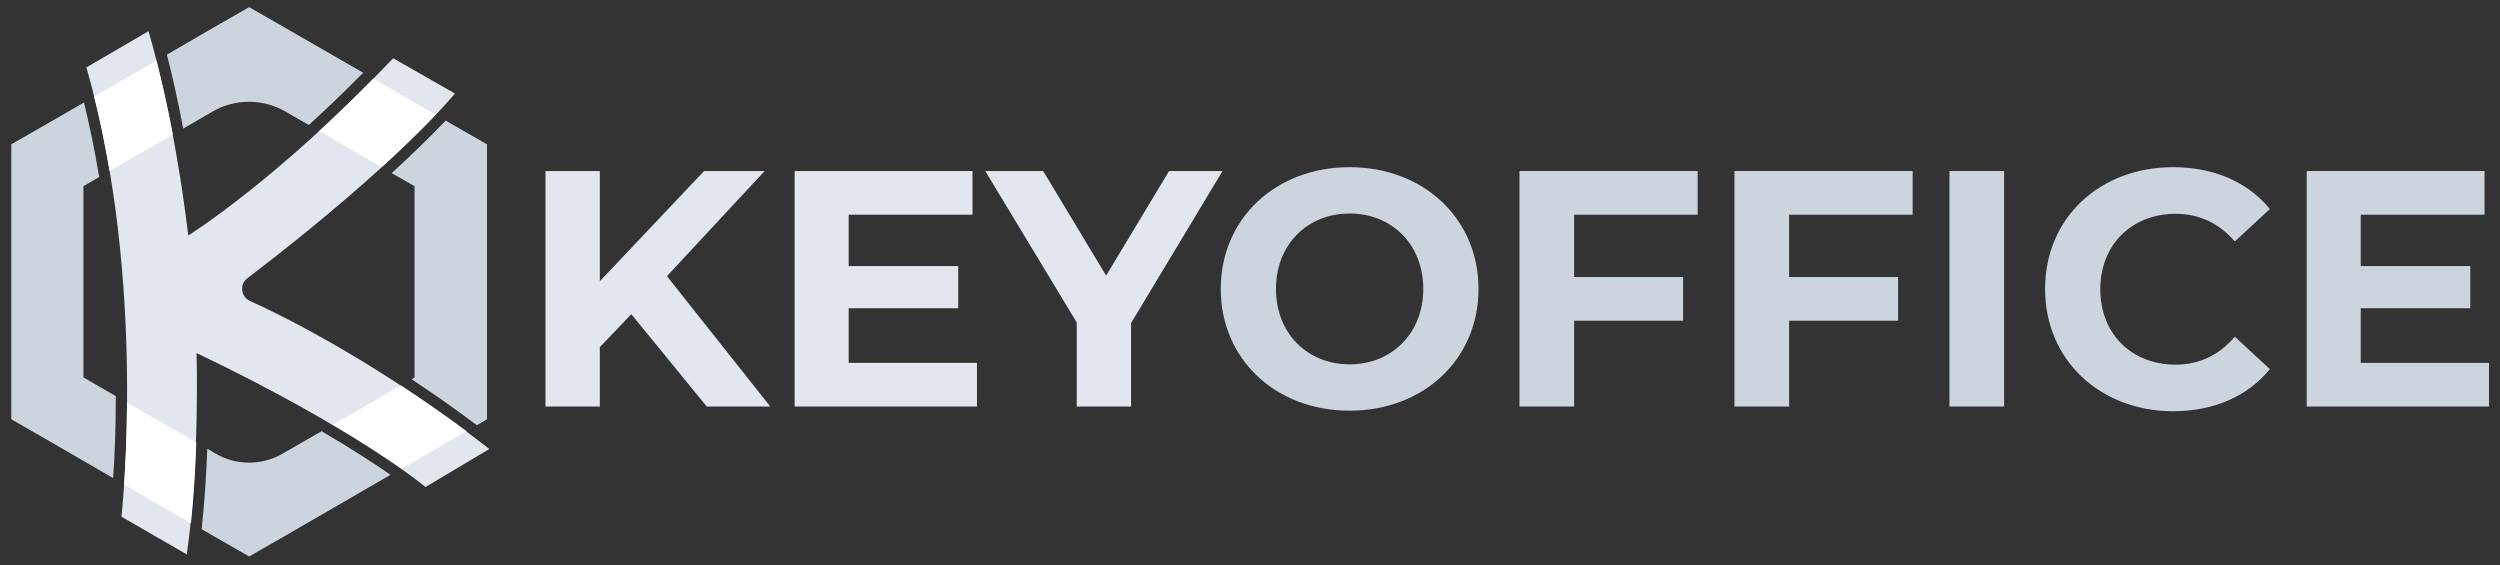
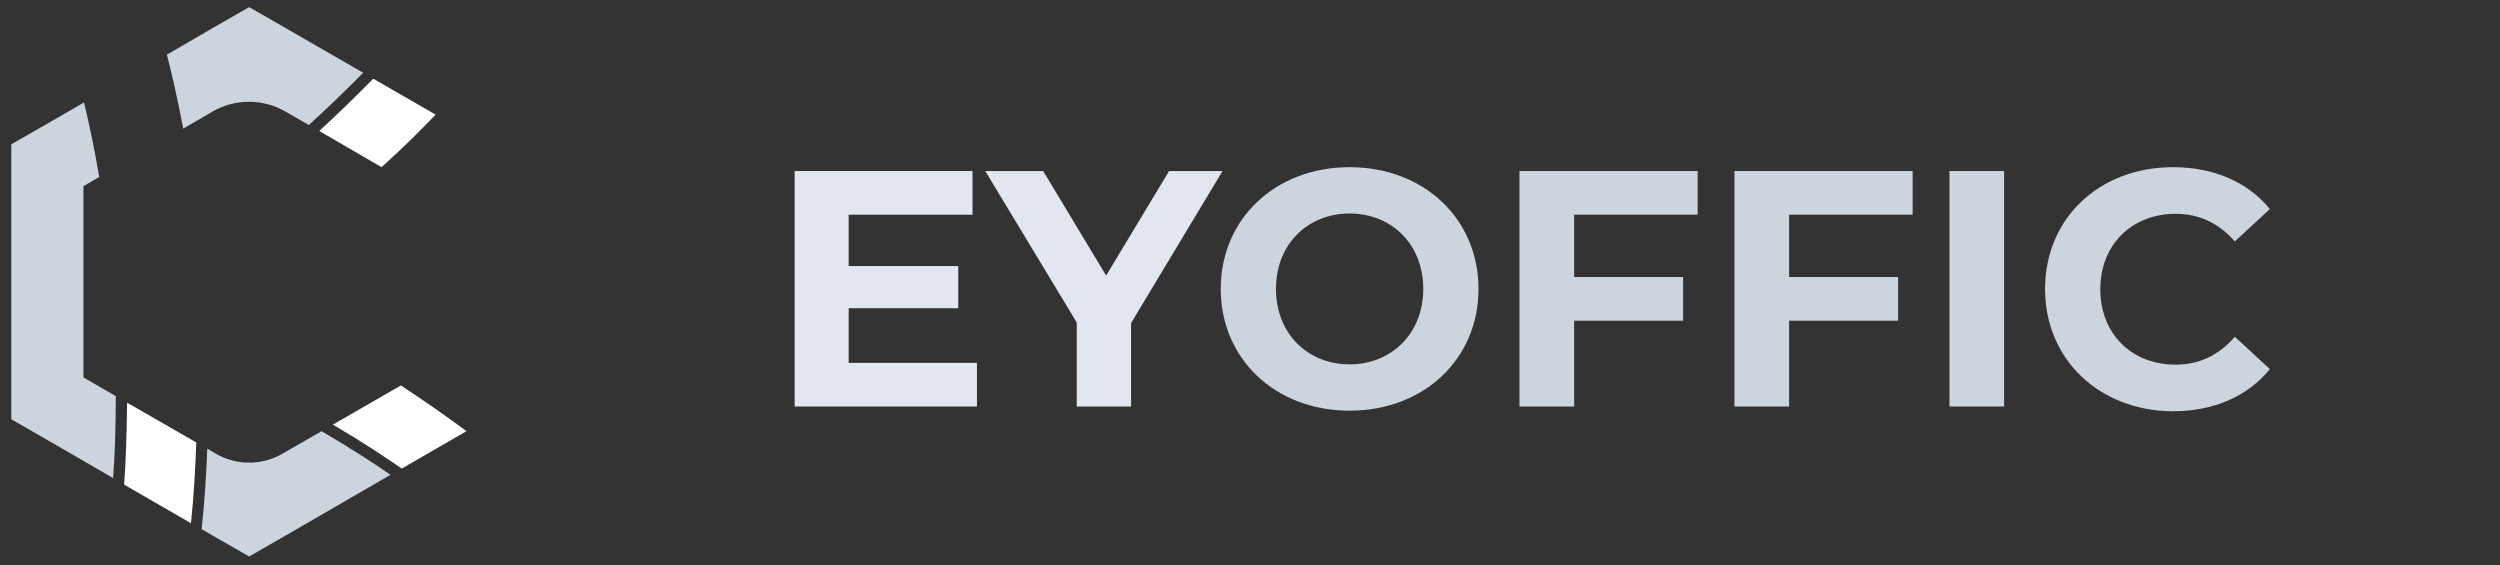
<svg xmlns="http://www.w3.org/2000/svg" version="1.1" id="Livello_1" x="0px" y="0px" viewBox="0 0 841.9 190.4" style="enable-background:new 0 0 841.9 190.4;" xml:space="preserve">
  <rect x="0" y="0" width="841.9" height="190.4" fill="#333333" stroke="none" />
  <style type="text/css">
	.st0{fill:#CCD4DD;}
	.st1{fill:#E1E6EF;}
	.st2{fill:#FFFFFF;}
</style>
  <g id="Disegno_4_00000137129863411253702280000000674210131781056414_">
    <g>
      <g>
        <g>
          <g>
            <g>
              <path class="st0" d="M39,133.4l-10.9-6.3V62.7l5.3-3.1C32,51,30.2,42.5,28.3,34.5L16,41.6l-12.2,7v14.1v64.4v14.1l12.2,7        L38.1,161C38.6,154.1,39,144.6,39,133.4" />
            </g>
            <g>
              <path class="st0" d="M108.3,145.2l-13.2,7.6c-6.9,4-15.5,4-22.4,0l-2.9-1.7c-0.3,8.5-0.9,17.9-1.9,27.1l3.8,2.2l12.2,7l12.2-7        l35.4-20.5C126.2,156.2,118.5,151.2,108.3,145.2" />
            </g>
            <g>
              <path class="st0" d="M61.7,43.3l10-5.8c7.5-4.3,16.8-4.3,24.3,0l8,4.6c5.7-5.2,11.8-11,18.3-17.6L96.1,9.4l-12.2-7l-12.2,7        l-15.5,9C57.7,24.2,59.7,32.7,61.7,43.3" />
            </g>
            <g>
-               <path class="st0" d="M150.1,40.6c-2.5,2.6-5.8,6-10,10c-2.3,2.2-5,4.8-8.2,7.7l7.7,4.4v64.4l-1,0.6c7.4,4.9,14.8,10.1,22,15.5        l3.4-2v-14.1V62.7V48.6l-12.2-7L150.1,40.6z" />
-             </g>
+               </g>
          </g>
          <g>
-             <path class="st1" d="M29.1,22.7L50,10.5c0,0,8.4,27.1,13.4,68.8c0,0,30-18.6,69-59.7l20.8,11.9c0,0-18.7,23.2-69.9,62.2       c-2.7,2-2.2,6.2,0.8,7.6c13.4,6.1,44.7,21.9,80.7,49.9L143.3,164c0,0-22.9-19.2-77.1-45.1c0,0,1.1,37.3-3.3,67.8l-22-12.7       C40.9,174,49.8,94.9,29.1,22.7" />
-           </g>
+             </g>
          <g>
            <g>
-               <path class="st2" d="M52.7,20.4l-21,12.1c2.1,8.4,3.8,16.8,5.2,25.1l21.3-12.3C56.2,34.8,54.2,26.3,52.7,20.4" />
-             </g>
+               </g>
            <g>
              <path class="st2" d="M128.5,56.3c8.3-7.5,14.2-13.5,18.2-17.7l-21-12.1c-6.4,6.5-12.5,12.4-18.2,17.6L128.5,56.3z" />
            </g>
            <g>
              <path class="st2" d="M66.1,149l-23.3-13.4c-0.1,11.4-0.5,20.9-1,27.6l22.5,13C65.3,166.9,65.8,157.5,66.1,149" />
            </g>
            <g>
-               <path class="st2" d="M151.9,148.2l5.2-3c-7.7-5.7-15.1-10.8-22.1-15.4L112.1,143c10.4,6.1,18,11.2,23.2,14.8L151.9,148.2z" />
+               <path class="st2" d="M151.9,148.2l5.2-3c-7.7-5.7-15.1-10.8-22.1-15.4L112.1,143c10.4,6.1,18,11.2,23.2,14.8L151.9,148.2" />
            </g>
          </g>
        </g>
      </g>
      <g>
        <g>
-           <polygon class="st1" points="212.6,105.8 202,116.9 202,136.9 183.7,136.9 183.7,57.6 202,57.6 202,94.7 237.1,57.6 257.5,57.6       224.6,93 259.4,136.9 238,136.9     " />
-         </g>
+           </g>
        <g>
          <polygon class="st1" points="329,122.2 329,136.9 267.6,136.9 267.6,57.6 327.5,57.6 327.5,72.3 285.8,72.3 285.8,89.6       322.7,89.6 322.7,103.8 285.8,103.8 285.8,122.2     " />
        </g>
        <g>
          <polygon class="st1" points="380.9,108.8 380.9,136.9 362.6,136.9 362.6,108.6 331.8,57.6 351.3,57.6 372.5,92.8 393.7,57.6       411.7,57.6     " />
        </g>
      </g>
      <g>
        <g>
          <path class="st0" d="M411.1,97.3c0-23.6,18.4-41,43.4-41c24.9,0,43.4,17.3,43.4,41s-18.5,41-43.4,41      C429.4,138.3,411.1,120.8,411.1,97.3 M479.3,97.3c0-15.1-10.7-25.4-24.8-25.4s-24.8,10.3-24.8,25.4s10.7,25.4,24.8,25.4      S479.3,112.3,479.3,97.3" />
        </g>
        <g>
          <polygon class="st0" points="530.1,72.3 530.1,93.3 566.8,93.3 566.8,108 530.1,108 530.1,136.9 511.7,136.9 511.7,57.6       571.7,57.6 571.7,72.3     " />
        </g>
        <g>
          <polygon class="st0" points="602.5,72.3 602.5,93.3 639.2,93.3 639.2,108 602.5,108 602.5,136.9 584.1,136.9 584.1,57.6       644.1,57.6 644.1,72.3     " />
        </g>
        <g>
          <rect x="656.5" y="57.6" class="st0" width="18.4" height="79.3" />
        </g>
        <g>
          <path class="st0" d="M688.7,97.3c0-23.9,18.4-41,43.1-41c13.7,0,25.2,5,32.6,14.1l-11.8,10.9c-5.3-6.1-12-9.3-19.9-9.3      c-14.8,0-25.4,10.4-25.4,25.4s10.5,25.4,25.4,25.4c7.9,0,14.6-3.2,19.9-9.4l11.8,10.9c-7.5,9.2-18.9,14.2-32.8,14.2      C707.1,138.3,688.7,121.2,688.7,97.3" />
        </g>
        <g>
-           <polygon class="st0" points="838.2,122.2 838.2,136.9 776.8,136.9 776.8,57.6 836.7,57.6 836.7,72.3 795,72.3 795,89.6       831.9,89.6 831.9,103.8 795,103.8 795,122.2     " />
-         </g>
+           </g>
      </g>
    </g>
  </g>
</svg>